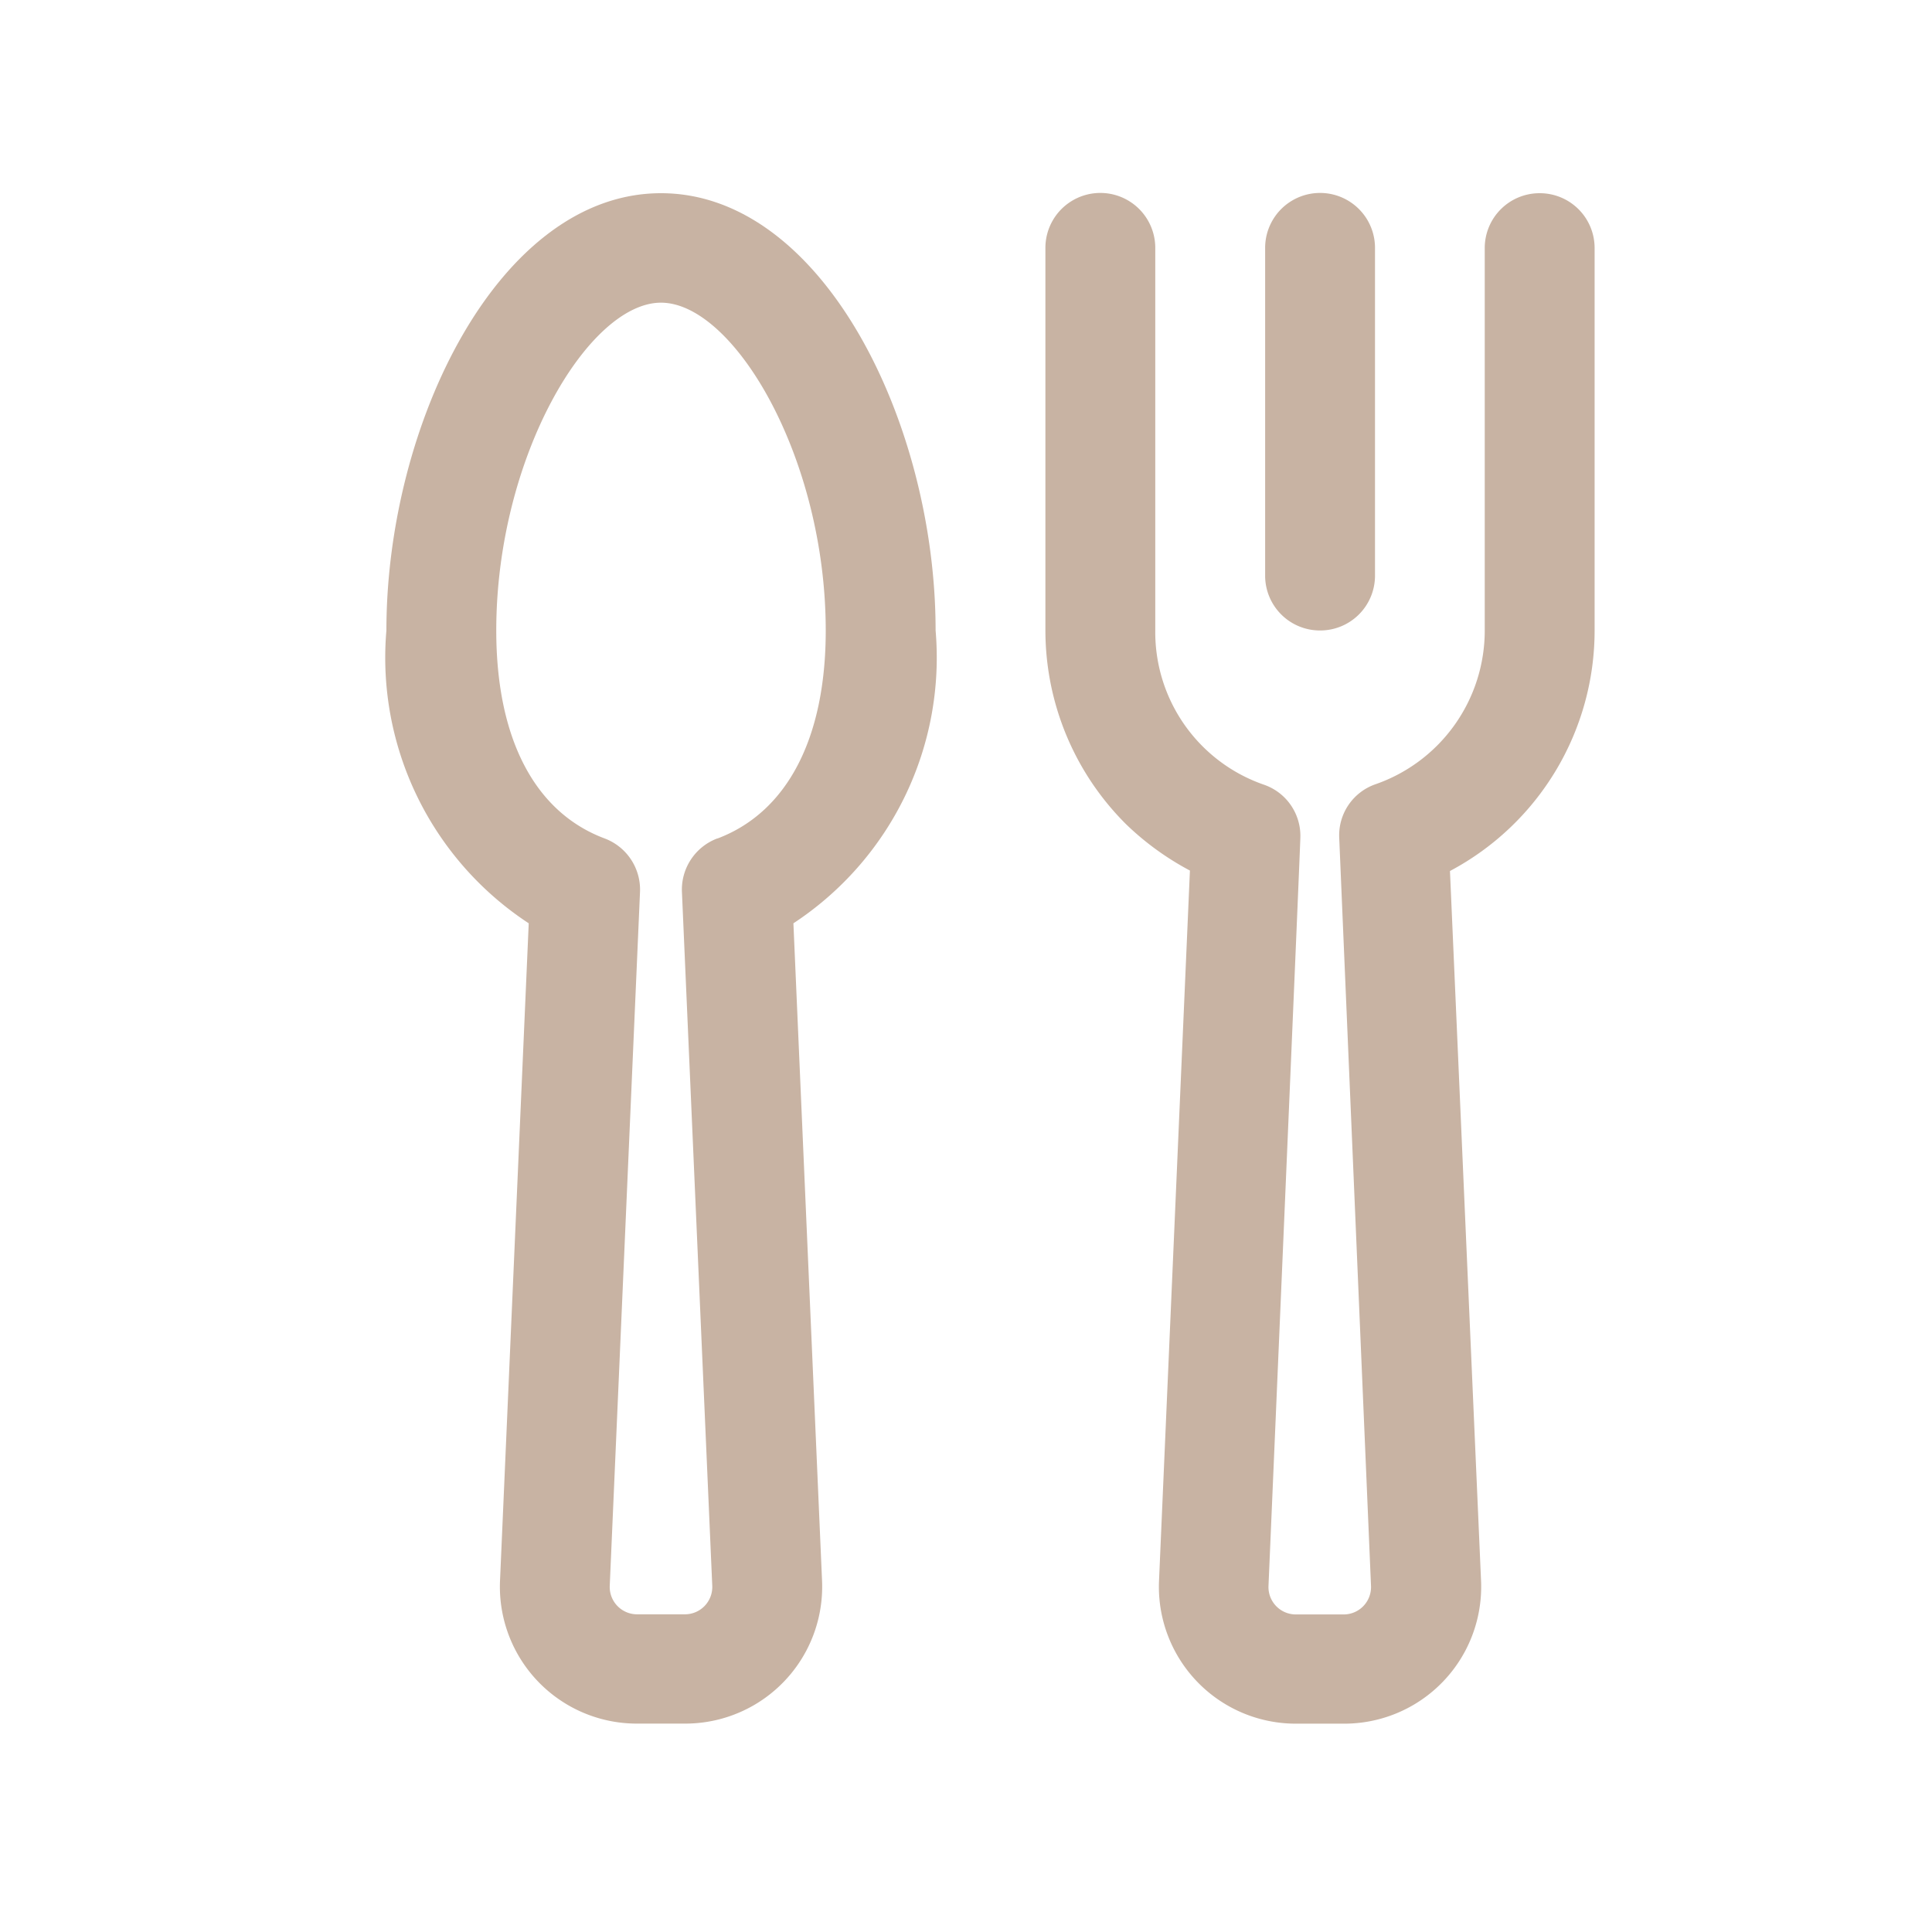
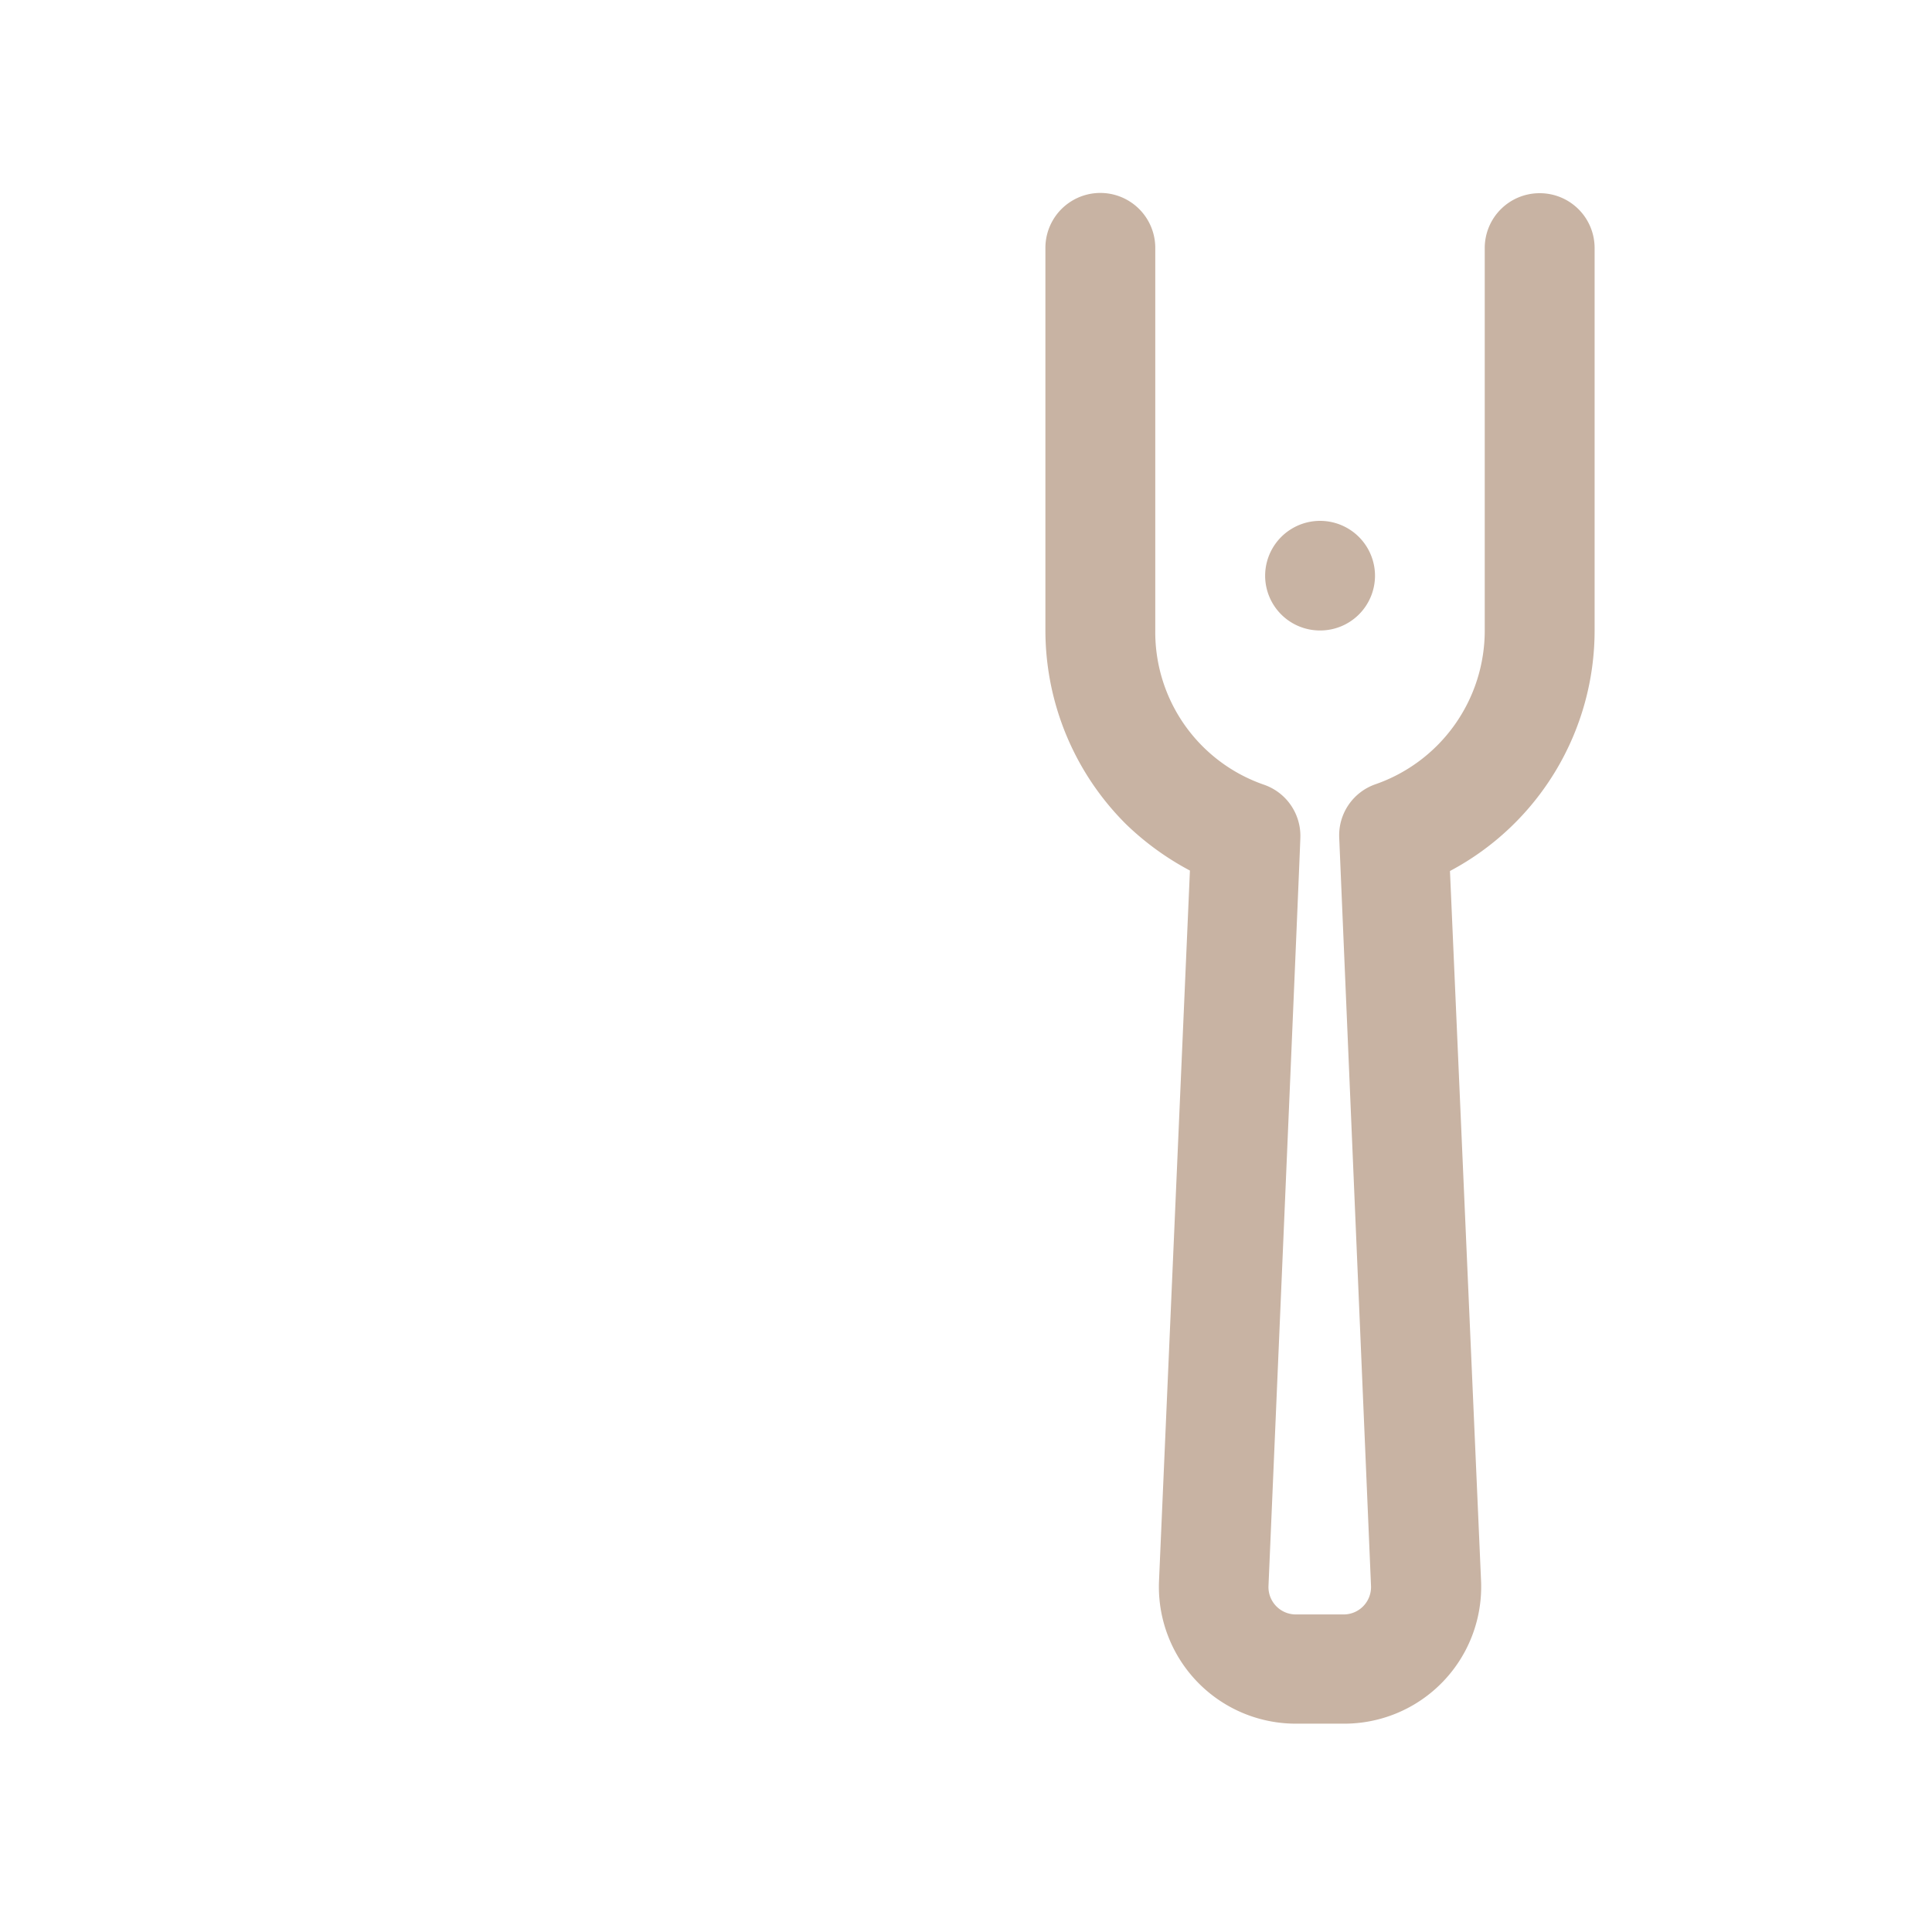
<svg xmlns="http://www.w3.org/2000/svg" width="30" height="30" viewBox="0 0 30 30">
  <g id="Group_297" data-name="Group 297" transform="translate(-215 -98)">
    <g id="Restaurant" transform="translate(221 101)">
-       <path id="Path_28" data-name="Path 28" d="M21.853,8.79a.851.851,0,0,0,.853-.849V2.849a.853.853,0,0,0-1.706,0V7.941A.851.851,0,0,0,21.853,8.79Z" transform="translate(-7.355 -2)" fill="#c8b3a3" />
-       <path id="Path_29" data-name="Path 29" d="M9.264,2C6.751,2,5,5.578,5,8.79a4.933,4.933,0,0,0,2.21,4.547L6.764,23.551a2.126,2.126,0,0,0,2.129,2.213h.74a2.126,2.126,0,0,0,2.132-2.213L11.32,13.337A4.936,4.936,0,0,0,13.528,8.79C13.528,5.578,11.777,2,9.264,2Zm.875,10.019a.849.849,0,0,0-.55.831l.471,10.775a.425.425,0,0,1-.426.442H8.894a.425.425,0,0,1-.426-.442L8.938,12.85a.849.849,0,0,0-.55-.831C7.3,11.611,6.706,10.463,6.706,8.79,6.706,6.1,8.137,3.7,9.264,3.7s2.558,2.4,2.558,5.092c0,1.674-.6,2.821-1.683,3.229Z" transform="translate(-5 -2)" fill="#c8b3a3" />
+       <path id="Path_28" data-name="Path 28" d="M21.853,8.79a.851.851,0,0,0,.853-.849a.853.853,0,0,0-1.706,0V7.941A.851.851,0,0,0,21.853,8.79Z" transform="translate(-7.355 -2)" fill="#c8b3a3" />
      <path id="Path_30" data-name="Path 30" d="M24.675,2a.851.851,0,0,0-.853.849V8.79a2.527,2.527,0,0,1-1.7,2.389.839.839,0,0,0-.56.821c0,.008.494,11.627.494,11.627a.425.425,0,0,1-.426.442h-.74a.425.425,0,0,1-.426-.442s.5-11.621.495-11.627a.84.84,0,0,0-.568-.816A2.507,2.507,0,0,1,18.706,8.79V2.849a.853.853,0,0,0-1.706,0V8.79A4.248,4.248,0,0,0,18.254,11.8a4.378,4.378,0,0,0,.99.718l-.48,11.033a2.126,2.126,0,0,0,2.129,2.214h.74a2.126,2.126,0,0,0,2.132-2.213l-.483-11.027A4.228,4.228,0,0,0,25.528,8.79V2.849A.851.851,0,0,0,24.675,2Z" transform="translate(-6.767 -2)" fill="#c8b3a3" />
    </g>
-     <rect id="Rectangle_425" data-name="Rectangle 425" width="30" height="30" transform="translate(215 98)" fill="#fff" opacity="0" />
  </g>
</svg>